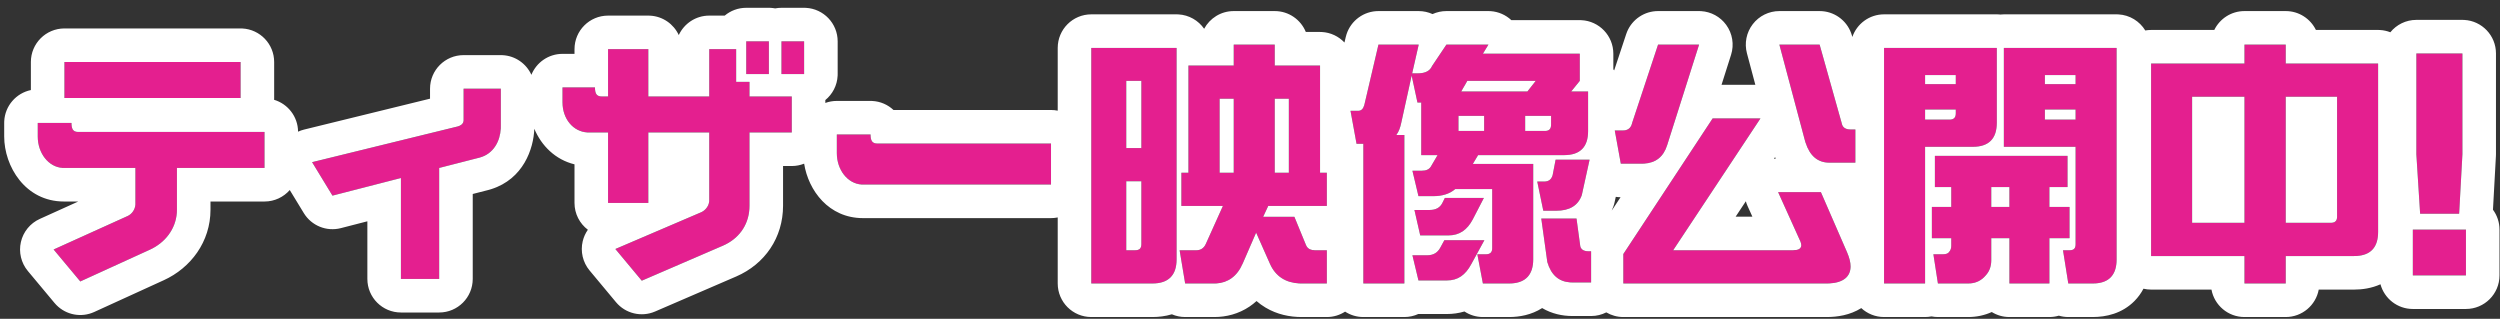
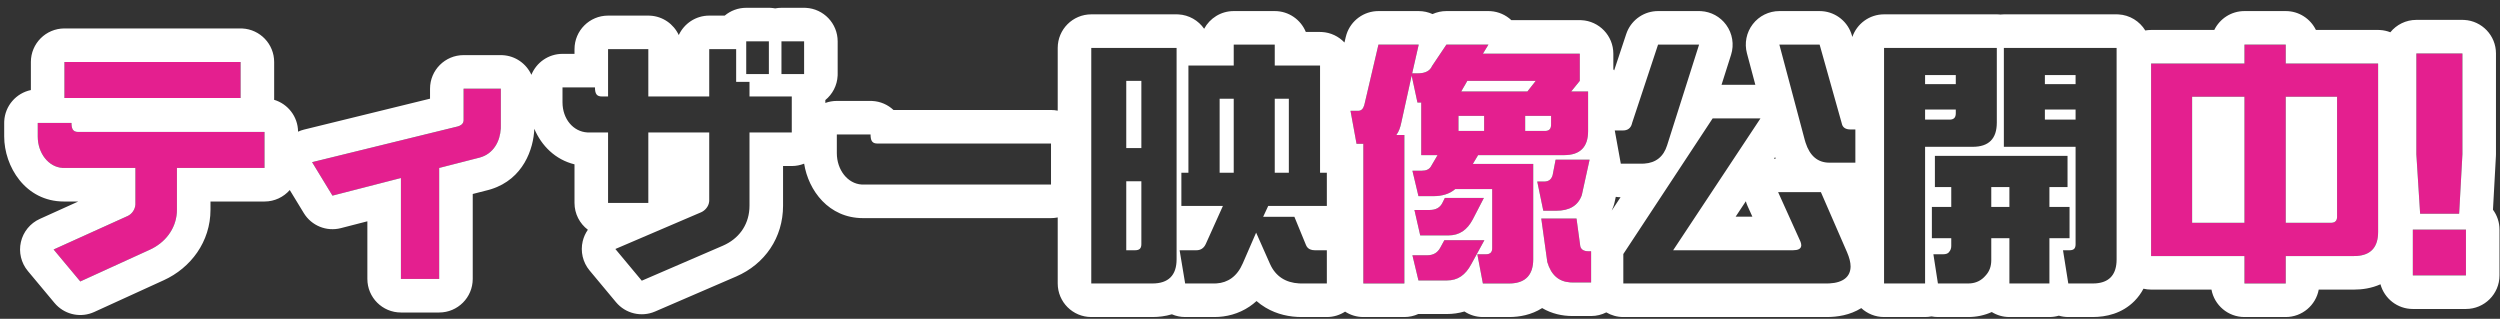
<svg xmlns="http://www.w3.org/2000/svg" width="298" height="38" viewBox="0 0 298 38" fill="none">
  <rect x="0" y="0" width="298" height="38" fill="#333333" stroke="none" />
  <path d="M28.68 11.68H7.68V7.39H28.68V11.68ZM31.53 20.02H21.09V25C21.09 27.07 19.83 28.87 17.85 29.77L9.57 33.55L6.39 29.74L15.21 25.75C15.69 25.54 16.14 24.97 16.14 24.31V20.02H7.62C5.88 20.02 4.5 18.34 4.5 16.27V14.65H8.52C8.52 15.46 8.76 15.73 9.36 15.73H31.53V20.02Z" fill="#E41F8F" />
  <path d="M52.35 33.25H47.79V21.22L39.63 23.32L37.2 19.33L54.57 15.07C54.9 14.98 55.26 14.77 55.26 14.32V10.57H59.7V15.07C59.7 16.57 58.98 18.31 57.15 18.79L52.35 20.02V33.25Z" fill="#E41F8F" />
-   <path d="M95.85 8.83H93.15V4.93H95.85V8.83ZM91.65 8.83H88.95V4.93H91.65V8.83ZM86.16 29.29L76.5 33.46L73.35 29.68L83.58 25.3C84.06 25.09 84.54 24.55 84.54 23.89V15.79H77.28V24.19H72.48V15.79H70.17C68.43 15.79 67.05 14.26 67.05 12.19V10.42H70.92C70.92 11.23 71.16 11.5 71.76 11.5H72.48V5.86H77.28V11.5H84.54V5.86H87.75V9.76H89.34V11.5H94.38V15.79H89.34V24.52C89.34 26.68 88.17 28.42 86.16 29.29Z" fill="#E41F8F" />
-   <path d="M125.28 22H102.87C101.13 22 99.75 20.32 99.75 18.25V16.03H103.77C103.77 16.84 104.01 17.11 104.61 17.11H125.28V22Z" fill="#E41F8F" />
-   <path d="M158.16 33.79H155.16C153.45 33.79 152.1 33.07 151.38 31.45L149.73 27.73L148.14 31.39C147.42 33.07 146.19 33.79 144.75 33.79H141.27L140.61 29.83H142.62C143.07 29.83 143.49 29.62 143.73 29.08L145.77 24.55H140.82V20.59H141.66V7.81H147.06V5.32H151.95V7.81H157.35V20.59H158.16V24.55H151.17L150.57 25.84H154.29L155.67 29.2C155.85 29.65 156.24 29.83 156.72 29.83H158.16V33.79ZM137.37 33.79H130.08V5.71H140.25V30.91C140.25 32.83 139.26 33.79 137.37 33.79ZM153.63 20.59V11.77H151.95V20.59H153.63ZM147.06 20.59V11.77H145.38V20.59H147.06ZM136.05 17.65V9.64H134.25V17.65H136.05ZM136.05 29.11V21.61H134.25V29.83H135.3C135.81 29.83 136.05 29.62 136.05 29.11Z" fill="#E41F8F" />
  <path d="M185.49 25.12H183.96L183.24 21.64H184.08C184.59 21.64 184.92 21.4 185.07 20.89L185.43 19.03H189.48L188.55 23.26C188.1 24.52 187.08 25.12 185.49 25.12ZM189.66 33.67H187.44C185.91 33.67 184.92 32.86 184.44 31.24L183.72 26.05H187.92L188.37 29.35C188.46 29.74 188.79 29.95 189.33 29.95H189.66V33.67ZM179.88 33.79H176.76L176.1 30.31H177.12C177.63 30.31 177.87 30.07 177.87 29.59V22.54H173.46C172.8 23.11 171.9 23.38 170.88 23.38H169.08L168.36 20.35H169.47C169.98 20.35 170.34 20.2 170.55 19.87L171.36 18.49H169.41V12.22H168.96L168.27 9.01L167.04 14.59C166.92 15.19 166.74 15.7 166.44 16.09H167.4V33.79H162.51V17.14H161.7L160.98 13.21H161.88C162.3 13.21 162.54 12.94 162.66 12.37L164.31 5.32H169.11L168.33 8.74H169.05C169.89 8.74 170.46 8.44 170.7 7.87L172.41 5.32H177.42L176.76 6.4H188.31V9.64L187.29 10.9H189.3V15.64C189.3 17.53 188.34 18.49 186.45 18.49H176.19L175.56 19.54H182.76V30.91C182.76 32.83 181.77 33.79 179.88 33.79ZM172.65 28.06H169.29L168.6 25.03H170.4C171.18 25.03 171.66 24.73 171.93 24.19L172.23 23.59H176.88L175.56 26.14C174.9 27.4 173.97 28.06 172.65 28.06ZM172.47 33.43H169.08L168.36 30.43H170.1C170.88 30.43 171.36 30.1 171.66 29.56L172.17 28.63H176.94L175.38 31.48C174.69 32.77 173.79 33.43 172.47 33.43ZM184.89 14.86V13.81H181.8V15.61H184.17C184.65 15.61 184.89 15.37 184.89 14.86ZM182.07 10.9L183.06 9.64H174.9L174.63 10.12C174.48 10.39 174.3 10.66 174.18 10.9H182.07ZM176.91 15.61V13.81H173.85V15.61H176.91Z" fill="#E41F8F" />
-   <path d="M221.16 19.39H218.07C216.57 19.39 215.61 18.46 215.13 16.69L212.1 5.32H216.9L219.54 14.71C219.63 15.19 219.99 15.43 220.56 15.43H221.16V19.39ZM195.72 19.51H193.2L192.48 15.55H193.47C194.04 15.55 194.43 15.25 194.55 14.65L197.64 5.32H202.53L198.72 17.32C198.27 18.76 197.25 19.51 195.72 19.51ZM217.74 33.79H193.5V30.28L204.15 14.11H209.85L199.44 29.83H213.72C214.35 29.83 214.71 29.65 214.71 29.23C214.71 29.11 214.68 28.96 214.62 28.81L211.95 22.9H217.05L220.17 30.07C220.44 30.7 220.59 31.27 220.59 31.75C220.59 33.07 219.57 33.79 217.74 33.79Z" fill="#E41F8F" />
-   <path d="M249.45 33.79H246.54L245.91 29.83H246.69C247.2 29.83 247.41 29.62 247.41 29.11V17.5H238.86V5.71H252.3V30.91C252.3 32.83 251.34 33.79 249.45 33.79ZM244.29 33.79H239.52V28.39H237.36V31C237.36 31.69 237.18 32.32 236.67 32.86C236.13 33.49 235.44 33.79 234.6 33.79H231L230.46 30.31H231.6C231.96 30.31 232.23 30.22 232.35 30.01C232.5 29.83 232.59 29.62 232.59 29.32V28.39H230.28V24.67H232.59V22.3H230.64V18.58H246.45V22.3H244.29V24.67H246.69V28.39H244.29V33.79ZM229.47 33.79H224.58V5.71H238.02V14.62C238.02 16.54 237.06 17.5 235.14 17.5H229.47V33.79ZM247.41 10.03V8.95H243.75V10.03H247.41ZM247.41 14.26V13.06H243.75V14.26H247.41ZM233.13 10.03V8.95H229.47V10.03H233.13ZM233.13 13.51V13.06H229.47V14.26H232.38C232.89 14.26 233.13 14.02 233.13 13.51ZM239.52 24.67V22.3H237.36V24.67H239.52Z" fill="#E41F8F" />
  <path d="M280.59 30.52H272.46V33.79H267.54V30.52H256.41V7.57H267.54V5.32H272.46V7.57H283.47V27.64C283.47 29.56 282.51 30.52 280.59 30.52ZM278.58 25.84V11.53H272.46V26.56H277.83C278.34 26.56 278.58 26.32 278.58 25.84ZM267.54 26.56V11.53H261.3V26.56H267.54Z" fill="#E41F8F" />
  <path d="M293.13 25.48H288.48L288.03 18.4V6.37H293.52V18.37L293.13 25.48ZM293.94 32.83H287.61V27.37H293.94V32.83Z" fill="#E41F8F" />
  <path d="M164.31 5.32L162.66 12.37L162.609 12.57C162.477 13.003 162.247 13.21 161.88 13.21H160.98L161.7 17.14H162.51V33.79H167.4V16.09H166.44C166.74 15.7 166.92 15.19 167.04 14.59L168.27 9.01L168.96 12.22H169.41V18.49H171.36L170.55 19.87C170.34 20.2 169.98 20.35 169.47 20.35H168.36L169.08 23.38H170.88C171.9 23.38 172.8 23.11 173.46 22.54H177.87V29.59C177.87 30.07 177.63 30.31 177.12 30.31H176.1L176.76 33.79H179.88L180.224 33.779C181.89 33.666 182.76 32.71 182.76 30.91V19.54H175.56L176.19 18.49H186.45C188.34 18.489 189.3 17.53 189.3 15.64V10.9H187.29L188.31 9.64V6.4H176.76L177.42 5.32H172.41L170.7 7.87C170.46 8.44 169.89 8.74 169.05 8.74H168.33L169.11 5.32H164.31ZM224.58 33.79H229.47V17.5H235.14C237.06 17.5 238.019 16.54 238.02 14.62V5.71H224.58V33.79ZM230.64 18.58V22.3H232.59V24.67H230.28V28.39H232.59V29.32C232.59 29.62 232.5 29.83 232.35 30.01C232.23 30.22 231.959 30.31 231.6 30.31H230.46L231 33.79H234.6L234.908 33.776C235.61 33.71 236.197 33.411 236.67 32.86C237.18 32.32 237.36 31.69 237.36 31V28.39H239.52V33.79H244.29V28.39H246.69V24.67H244.29V22.3H246.45V18.58H230.64ZM183.72 26.05L184.44 31.24C184.89 32.758 185.788 33.566 187.159 33.66L187.44 33.67H189.66V29.95H189.33C188.79 29.95 188.46 29.74 188.37 29.35L187.92 26.05H183.72ZM172.17 28.63L171.66 29.56C171.36 30.1 170.88 30.43 170.1 30.43H168.36L169.08 33.43H172.47C173.79 33.43 174.69 32.77 175.38 31.48L176.94 28.63H172.17ZM287.61 27.37V32.83H293.94V27.37H287.61ZM136.05 21.61V29.11C136.05 29.62 135.81 29.83 135.3 29.83H134.25V21.61H136.05ZM172.23 23.59L171.93 24.19C171.66 24.73 171.18 25.029 170.4 25.03H168.6L169.29 28.06H172.65C173.97 28.06 174.9 27.4 175.56 26.14L176.88 23.59H172.23ZM267.54 11.53V26.56H261.3V11.53H267.54ZM206.886 25.83H208.885L208.305 24.547C208.223 24.366 208.157 24.18 208.104 23.991L206.886 25.83ZM185.43 19.03L185.07 20.89C184.92 21.4 184.59 21.64 184.08 21.64H183.24L183.96 25.12H185.49C187.08 25.12 188.1 24.52 188.55 23.26L189.48 19.03H185.43ZM192.457 24.119C192.439 24.201 192.418 24.283 192.395 24.365L192.317 24.606C192.257 24.776 192.189 24.943 192.115 25.109L193.169 23.509C192.976 23.508 192.787 23.491 192.601 23.463L192.457 24.119ZM239.52 22.3V24.67H237.36V22.3H239.52ZM147.06 11.77V20.59H145.38V11.77H147.06ZM153.63 11.77V20.59H151.95V11.77H153.63ZM197.64 5.32L194.55 14.65L194.524 14.759C194.381 15.286 194.004 15.55 193.47 15.55H192.48L193.2 19.51H195.72L196.001 19.501C197.375 19.414 198.298 18.67 198.72 17.32L202.53 5.32H197.64ZM212.1 5.32L215.13 16.69L215.226 17.012C215.732 18.573 216.664 19.39 218.07 19.39H221.16V15.43H220.56C220.025 15.43 219.675 15.219 219.56 14.797L219.54 14.71L216.9 5.32H212.1ZM211.454 18.931C211.523 18.922 211.593 18.916 211.663 18.91C211.638 18.849 211.613 18.788 211.59 18.726L211.454 18.931ZM136.05 9.64V17.65H134.25V9.64H136.05ZM104.401 17.097C103.954 17.034 103.77 16.738 103.77 16.03H99.75V18.25C99.75 20.256 101.045 21.895 102.708 21.995L102.87 22H125.28V17.11H104.61L104.401 17.097ZM176.91 13.81V15.61H173.85V13.81H176.91ZM184.89 13.81V14.86C184.89 15.37 184.65 15.61 184.17 15.61H181.8V13.81H184.89ZM233.13 13.06V13.51C233.13 14.02 232.89 14.26 232.38 14.26H229.47V13.06H233.13ZM247.41 13.06V14.26H243.75V13.06H247.41ZM77.28 5.86H72.481V11.5H71.76C71.16 11.5 70.92 11.23 70.92 10.42H67.05V12.19C67.05 14.195 68.345 15.694 70.008 15.786L70.17 15.79H72.481V24.19H77.28V15.79H84.54V23.89L84.534 24.012C84.48 24.616 84.03 25.103 83.58 25.3L73.35 29.68L76.5 33.46L86.16 29.29C88.044 28.475 89.19 26.894 89.326 24.92L89.34 24.52V15.79H94.38V11.5H89.34V9.76H87.75V5.86H84.54V11.5H77.28V5.86ZM183.06 9.64L182.07 10.9H174.18C174.3 10.66 174.48 10.39 174.63 10.12L174.9 9.64H183.06ZM233.13 8.95V10.03H229.47V8.95H233.13ZM247.41 8.95V10.03H243.75V8.95H247.41ZM88.95 4.93V8.83H91.65V4.93H88.95ZM93.15 4.93V8.83H95.85V4.93H93.15ZM214.706 29.306C214.664 29.672 214.31 29.83 213.72 29.83H199.44L209.85 14.11H204.15L193.5 30.28V33.79H217.74L218.073 33.782C219.693 33.698 220.59 32.988 220.59 31.75C220.59 31.27 220.44 30.7 220.17 30.07L217.05 22.9H211.95L214.62 28.81C214.68 28.96 214.71 29.11 214.71 29.23L214.706 29.306ZM278.568 26.009C278.515 26.376 278.276 26.56 277.83 26.56H272.46V11.53H278.58V25.84L278.568 26.009ZM16.135 24.433C16.084 25.04 15.66 25.553 15.21 25.75L6.39 29.74L9.57 33.55L17.85 29.77C19.706 28.926 20.929 27.292 21.075 25.385L21.09 25V20.02H31.53V15.73H9.36L9.151 15.717C8.704 15.654 8.52 15.358 8.52 14.65H4.5V16.27C4.5 18.275 5.795 19.915 7.458 20.015L7.62 20.02H16.14V24.31L16.135 24.433ZM7.68 7.39V11.68H28.68V7.39H7.68ZM55.26 14.32L55.256 14.402C55.215 14.796 54.88 14.985 54.57 15.07L37.2 19.33L39.63 23.32L47.79 21.22V33.25H52.35V20.02L57.15 18.79C58.866 18.34 59.606 16.783 59.691 15.354L59.7 15.07V10.57H55.26V14.32ZM288.03 6.37V18.4L288.48 25.48H293.13L293.52 18.37V6.37H288.03ZM297.52 18.37L297.514 18.589L297.162 25C297.651 25.664 297.94 26.483 297.94 27.37V32.83C297.94 35.039 296.149 36.83 293.94 36.83H287.61C285.767 36.83 284.215 35.583 283.752 33.886C282.689 34.365 281.573 34.52 280.59 34.52H276.393C276.049 36.38 274.42 37.79 272.46 37.79H267.54C265.58 37.79 263.951 36.38 263.607 34.52H256.41C256.097 34.52 255.792 34.482 255.5 34.414C255.23 34.93 254.878 35.428 254.423 35.887C252.937 37.384 251.028 37.79 249.45 37.79H246.54C246.151 37.79 245.773 37.732 245.415 37.627C245.058 37.732 244.681 37.79 244.29 37.79H239.52C238.749 37.79 238.029 37.571 237.419 37.194C236.54 37.593 235.585 37.79 234.6 37.79H231C230.739 37.79 230.484 37.763 230.235 37.715C229.988 37.763 229.732 37.79 229.47 37.79H224.58C223.532 37.79 222.578 37.386 221.864 36.726C220.51 37.573 218.991 37.79 217.74 37.79H193.5C192.759 37.79 192.065 37.587 191.47 37.236C190.926 37.512 190.312 37.67 189.66 37.67H187.44C186.227 37.67 184.969 37.399 183.824 36.723C182.546 37.539 181.115 37.79 179.88 37.79H176.76C175.954 37.79 175.197 37.547 174.562 37.128C173.88 37.334 173.176 37.43 172.47 37.43H169.08C169.073 37.43 169.066 37.429 169.06 37.429C168.554 37.66 167.993 37.79 167.4 37.79H162.51C161.707 37.79 160.961 37.553 160.335 37.146C159.709 37.553 158.962 37.79 158.16 37.79H155.16C153.748 37.79 152.238 37.491 150.85 36.662C150.464 36.433 150.107 36.172 149.777 35.885C149.521 36.118 149.248 36.336 148.954 36.535C147.628 37.43 146.156 37.79 144.75 37.79H141.27C140.71 37.79 140.175 37.674 139.688 37.464C138.894 37.702 138.098 37.79 137.37 37.79H130.08C127.871 37.79 126.08 35.999 126.08 33.79V25.919C125.822 25.972 125.554 26 125.28 26H102.87C98.789 26 96.363 22.716 95.853 19.508C95.397 19.689 94.9 19.79 94.38 19.79H93.34V24.52C93.34 28.325 91.176 31.478 87.749 32.961L87.745 32.962L78.085 37.132C76.457 37.835 74.562 37.383 73.427 36.021L70.277 32.24C69.468 31.27 69.166 29.974 69.461 28.745C69.58 28.251 69.79 27.792 70.074 27.386C69.106 26.656 68.481 25.496 68.481 24.19V19.589C66.197 19.033 64.538 17.37 63.69 15.351C63.602 17.75 62.383 21.333 58.559 22.545L58.165 22.66C58.158 22.661 58.15 22.663 58.143 22.664L56.35 23.123V33.25C56.349 35.459 54.559 37.25 52.35 37.25H47.79C45.581 37.25 43.79 35.459 43.79 33.25V26.379L40.627 27.194C38.922 27.633 37.13 26.905 36.214 25.401L34.54 22.652C33.807 23.489 32.731 24.02 31.53 24.02H25.09V25C25.09 28.815 22.745 31.939 19.505 33.411L19.504 33.41L11.231 37.189C9.694 37.891 7.895 37.547 6.725 36.362L6.499 36.114L3.319 32.303C2.519 31.344 2.212 30.065 2.491 28.847C2.77 27.629 3.603 26.611 4.741 26.096L9.33 24.02H7.62C3.001 24.02 0.5 19.813 0.5 16.27V14.65L0.505 14.445C0.598 12.609 1.929 11.099 3.68 10.734V7.39C3.68 5.181 5.471 3.39 7.68 3.39H28.68L28.886 3.395C30.999 3.502 32.68 5.25 32.68 7.39V11.68C32.68 11.752 32.678 11.824 32.674 11.896C34.315 12.385 35.514 13.899 35.529 15.696C35.758 15.591 35.998 15.506 36.247 15.445L51.26 11.762V10.57C51.26 8.361 53.051 6.57 55.26 6.57H59.7L59.906 6.576C61.437 6.653 62.739 7.592 63.342 8.917C63.936 7.453 65.372 6.42 67.05 6.42H68.481V5.86C68.481 3.651 70.271 1.86 72.481 1.86H77.28L77.485 1.866C79.007 1.942 80.303 2.87 80.91 4.181C81.545 2.811 82.931 1.86 84.54 1.86H86.386C87.08 1.279 87.975 0.93 88.95 0.93H91.65L91.856 0.935C92.04 0.944 92.222 0.968 92.399 1.001C92.643 0.955 92.894 0.93 93.15 0.93H95.85L96.056 0.935C98.169 1.042 99.85 2.79 99.85 4.93V8.83L99.845 9.035C99.786 10.201 99.227 11.234 98.38 11.927V12.271C98.807 12.115 99.269 12.03 99.75 12.03H103.77L103.976 12.036C104.951 12.085 105.834 12.484 106.503 13.11H125.28C125.554 13.11 125.822 13.137 126.08 13.19V5.71C126.08 3.501 127.871 1.71 130.08 1.71H140.25L140.456 1.715C141.732 1.78 142.848 2.444 143.534 3.43C144.209 2.174 145.534 1.32 147.06 1.32H151.95V5.32H147.06V7.81H141.66V20.59H140.82V24.55H145.77L143.73 29.08C143.49 29.62 143.07 29.83 142.62 29.83H140.61L141.27 33.79H144.75L145.018 33.782C146.342 33.696 147.465 32.965 148.14 31.39L149.73 27.73L151.38 31.45C152.055 32.968 153.284 33.697 154.844 33.782L155.16 33.79H158.16V29.83H156.72C156.3 29.83 155.949 29.692 155.747 29.357L155.67 29.2L154.29 25.84H150.57L151.17 24.55H158.16V20.59H157.35V7.81H151.95V1.32C153.625 1.32 155.058 2.35 155.654 3.81H157.35L157.556 3.815C158.62 3.869 159.574 4.341 160.26 5.068L160.415 4.409L160.509 4.076C161.042 2.445 162.568 1.32 164.31 1.32H169.11C169.686 1.32 170.246 1.447 170.758 1.678C171.27 1.446 171.831 1.32 172.41 1.32H177.42L177.689 1.329C178.618 1.392 179.484 1.777 180.15 2.4H188.31L188.516 2.406C190.629 2.513 192.309 4.26 192.31 6.4V8.266C192.344 8.305 192.377 8.345 192.41 8.386L193.843 4.063L193.956 3.762C194.577 2.292 196.023 1.32 197.64 1.32H202.53L202.769 1.327C203.954 1.398 205.052 1.993 205.758 2.958C206.511 3.988 206.729 5.315 206.343 6.531L205.206 10.11H209.237L208.235 6.35C207.915 5.149 208.172 3.868 208.929 2.883C209.686 1.898 210.857 1.32 212.1 1.32H216.9L217.233 1.333C218.885 1.471 220.296 2.62 220.751 4.238L220.798 4.407C221.338 2.837 222.827 1.71 224.58 1.71H238.02L238.226 1.715C238.297 1.719 238.369 1.725 238.439 1.733C238.578 1.718 238.718 1.71 238.86 1.71H252.3L252.506 1.715C253.868 1.784 255.048 2.535 255.717 3.632C255.942 3.593 256.174 3.57 256.41 3.57H263.943C264.593 2.238 265.959 1.32 267.54 1.32H272.46V5.32H267.54V7.57H256.41V30.52H267.54V33.79H272.46V30.52H280.59L280.938 30.509C282.514 30.404 283.354 29.564 283.459 27.989L283.47 27.64V7.57H272.46V1.32C274.041 1.32 275.407 2.238 276.057 3.57H283.47L283.676 3.576C284.116 3.598 284.536 3.693 284.928 3.846C285.661 2.946 286.778 2.37 288.03 2.37H293.52L293.726 2.375C295.839 2.482 297.52 4.23 297.52 6.37V18.37ZM130.08 33.79H137.37C139.26 33.79 140.25 32.83 140.25 30.91V5.71H130.08V33.79ZM238.86 17.5H247.41V29.11C247.41 29.619 247.2 29.83 246.69 29.83H245.91L246.54 33.79H249.45L249.794 33.779C251.345 33.673 252.184 32.834 252.289 31.259L252.3 30.91V5.71H238.86V17.5Z" fill="white" />
</svg>